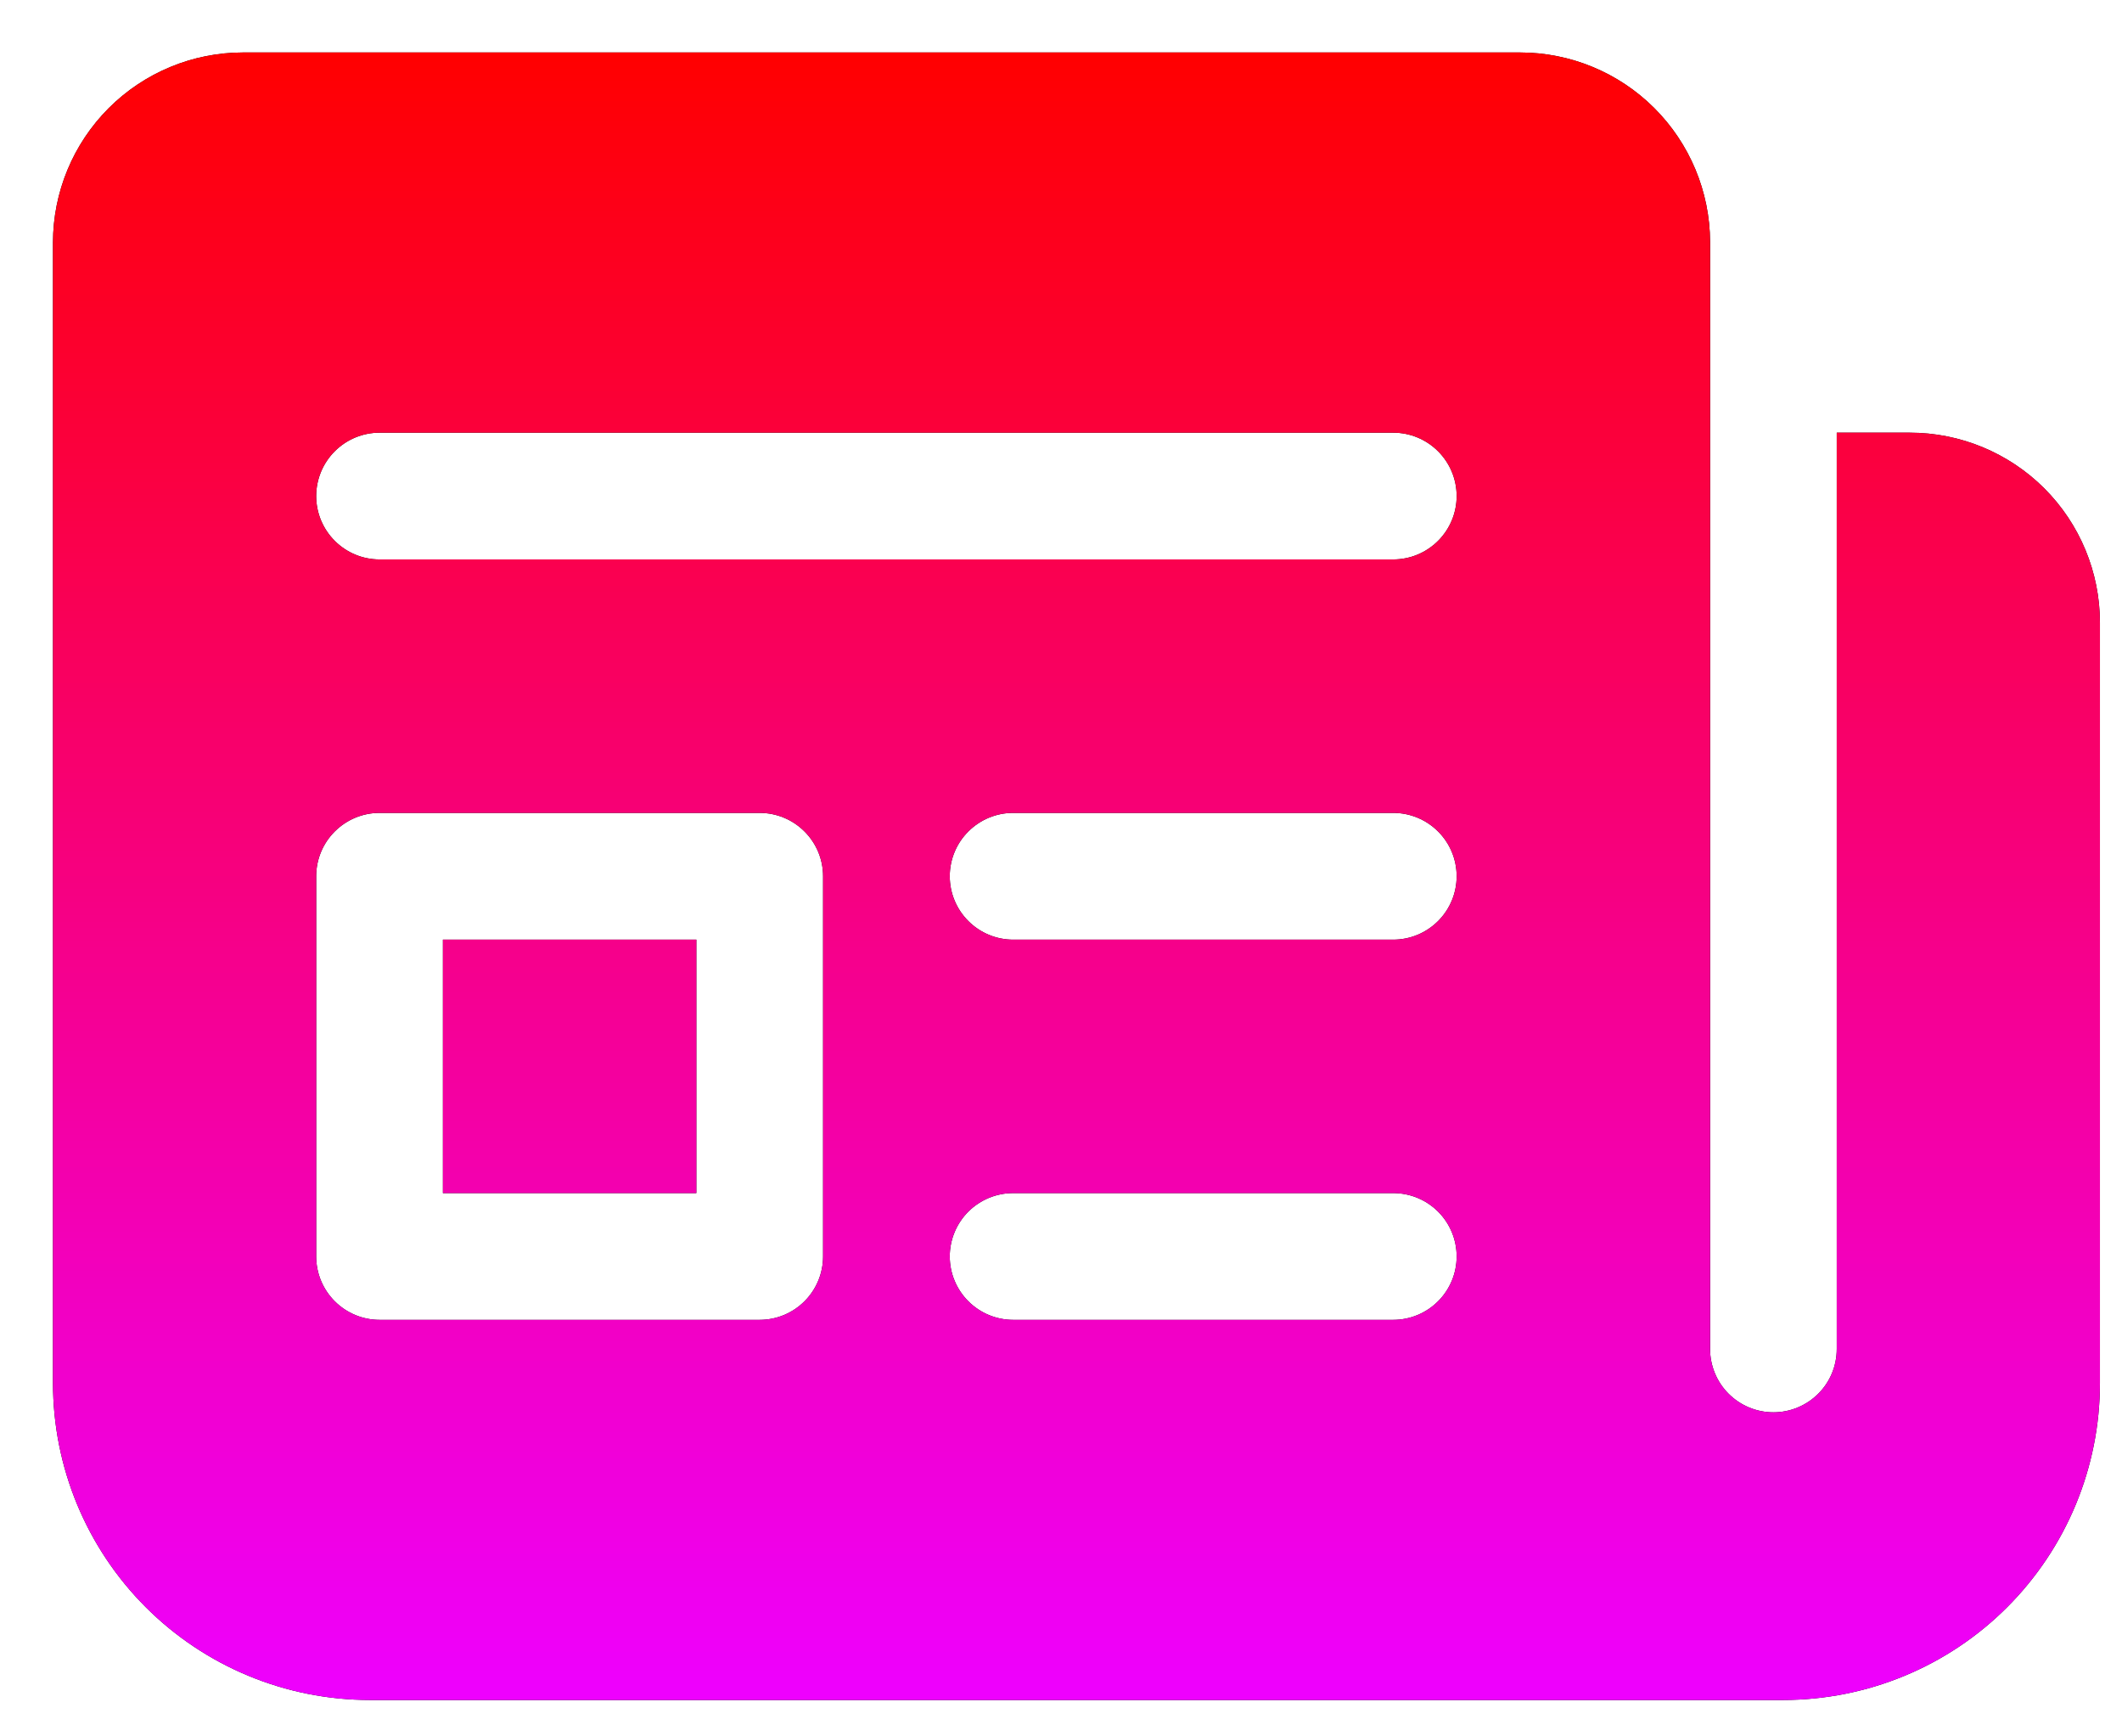
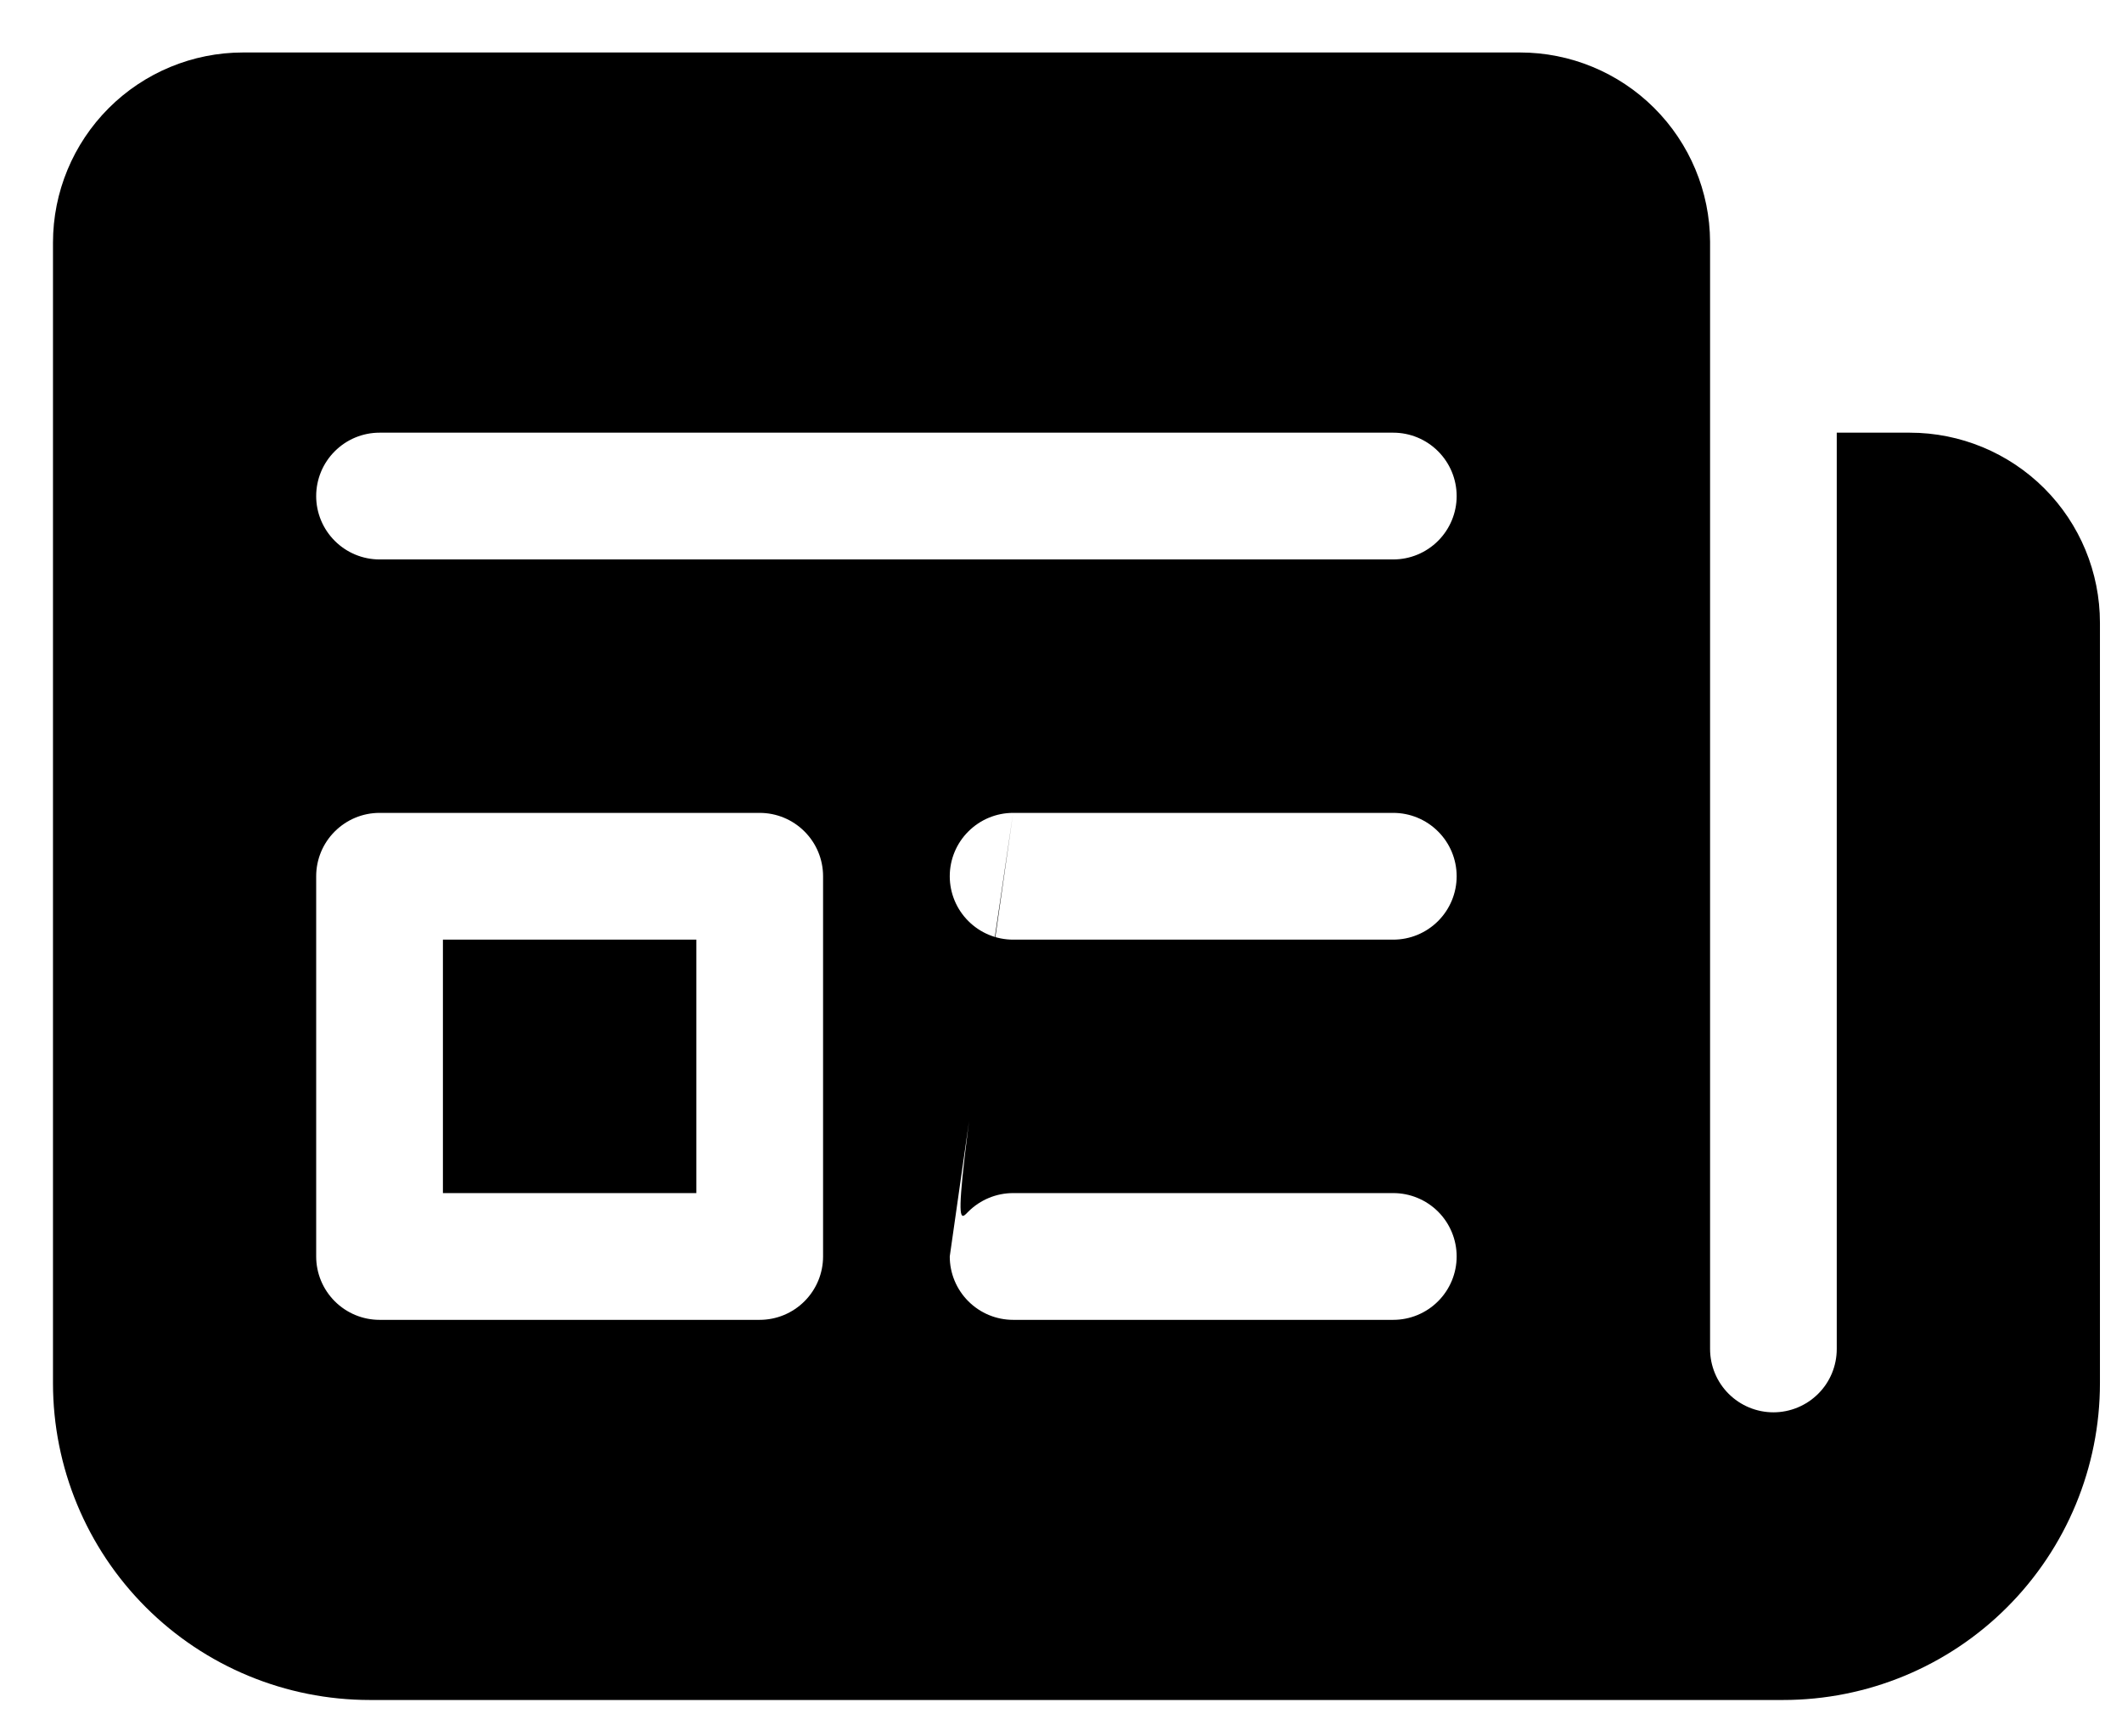
<svg xmlns="http://www.w3.org/2000/svg" width="33" height="27" viewBox="0 0 33 27" fill="none">
-   <path d="M6.888 18.552V14.611H10.829V18.552H6.888ZM26.594 3.76C26.591 2.979 26.278 2.23 25.724 1.678C25.17 1.126 24.42 0.816 23.638 0.816H3.78C2.996 0.816 2.244 1.128 1.69 1.682C1.136 2.237 0.824 2.988 0.824 3.772V21.508C0.824 22.814 1.343 24.067 2.267 24.991C3.191 25.915 4.444 26.434 5.751 26.434H27.731C29.038 26.434 30.291 25.915 31.214 24.991C32.138 24.067 32.657 22.814 32.657 21.508V9.684C32.657 8.9 32.346 8.148 31.792 7.594C31.237 7.04 30.485 6.728 29.701 6.728H28.564V20.976C28.564 21.237 28.461 21.488 28.276 21.672C28.091 21.857 27.84 21.961 27.579 21.961C27.318 21.961 27.067 21.857 26.882 21.672C26.698 21.488 26.594 21.237 26.594 20.976V3.76ZM4.917 7.714C4.917 7.452 5.021 7.202 5.206 7.017C5.391 6.832 5.641 6.728 5.902 6.728H21.667C21.929 6.728 22.179 6.832 22.364 7.017C22.549 7.202 22.653 7.452 22.653 7.714C22.653 7.975 22.549 8.225 22.364 8.41C22.179 8.595 21.929 8.699 21.667 8.699H5.902C5.641 8.699 5.391 8.595 5.206 8.41C5.021 8.225 4.917 7.975 4.917 7.714ZM15.755 12.64H21.667C21.929 12.64 22.179 12.744 22.364 12.929C22.549 13.113 22.653 13.364 22.653 13.625C22.653 13.887 22.549 14.137 22.364 14.322C22.179 14.507 21.929 14.611 21.667 14.611H15.755C15.494 14.611 15.244 14.507 15.059 14.322C14.874 14.137 14.77 13.887 14.77 13.625C14.77 13.364 14.874 13.113 15.059 12.929C15.244 12.744 15.494 12.64 15.755 12.64ZM14.77 19.537C14.77 19.276 14.874 19.025 15.059 18.84C15.244 18.656 15.494 18.552 15.755 18.552H21.667C21.929 18.552 22.179 18.656 22.364 18.84C22.549 19.025 22.653 19.276 22.653 19.537C22.653 19.799 22.549 20.049 22.364 20.234C22.179 20.419 21.929 20.523 21.667 20.523H15.755C15.494 20.523 15.244 20.419 15.059 20.234C14.874 20.049 14.77 19.799 14.77 19.537ZM5.902 12.64H11.814C12.076 12.64 12.326 12.744 12.511 12.929C12.696 13.113 12.8 13.364 12.8 13.625V19.537C12.8 19.799 12.696 20.049 12.511 20.234C12.326 20.419 12.076 20.523 11.814 20.523H5.902C5.641 20.523 5.391 20.419 5.206 20.234C5.021 20.049 4.917 19.799 4.917 19.537V13.625C4.917 13.364 5.021 13.113 5.206 12.929C5.391 12.744 5.641 12.64 5.902 12.64Z" fill="black" />
-   <path d="M6.888 18.552V14.611H10.829V18.552H6.888ZM26.594 3.76C26.591 2.979 26.278 2.23 25.724 1.678C25.17 1.126 24.42 0.816 23.638 0.816H3.78C2.996 0.816 2.244 1.128 1.69 1.682C1.136 2.237 0.824 2.988 0.824 3.772V21.508C0.824 22.814 1.343 24.067 2.267 24.991C3.191 25.915 4.444 26.434 5.751 26.434H27.731C29.038 26.434 30.291 25.915 31.214 24.991C32.138 24.067 32.657 22.814 32.657 21.508V9.684C32.657 8.9 32.346 8.148 31.792 7.594C31.237 7.04 30.485 6.728 29.701 6.728H28.564V20.976C28.564 21.237 28.461 21.488 28.276 21.672C28.091 21.857 27.84 21.961 27.579 21.961C27.318 21.961 27.067 21.857 26.882 21.672C26.698 21.488 26.594 21.237 26.594 20.976V3.76ZM4.917 7.714C4.917 7.452 5.021 7.202 5.206 7.017C5.391 6.832 5.641 6.728 5.902 6.728H21.667C21.929 6.728 22.179 6.832 22.364 7.017C22.549 7.202 22.653 7.452 22.653 7.714C22.653 7.975 22.549 8.225 22.364 8.41C22.179 8.595 21.929 8.699 21.667 8.699H5.902C5.641 8.699 5.391 8.595 5.206 8.41C5.021 8.225 4.917 7.975 4.917 7.714ZM15.755 12.64H21.667C21.929 12.64 22.179 12.744 22.364 12.929C22.549 13.113 22.653 13.364 22.653 13.625C22.653 13.887 22.549 14.137 22.364 14.322C22.179 14.507 21.929 14.611 21.667 14.611H15.755C15.494 14.611 15.244 14.507 15.059 14.322C14.874 14.137 14.77 13.887 14.77 13.625C14.77 13.364 14.874 13.113 15.059 12.929C15.244 12.744 15.494 12.64 15.755 12.64ZM14.77 19.537C14.77 19.276 14.874 19.025 15.059 18.84C15.244 18.656 15.494 18.552 15.755 18.552H21.667C21.929 18.552 22.179 18.656 22.364 18.84C22.549 19.025 22.653 19.276 22.653 19.537C22.653 19.799 22.549 20.049 22.364 20.234C22.179 20.419 21.929 20.523 21.667 20.523H15.755C15.494 20.523 15.244 20.419 15.059 20.234C14.874 20.049 14.77 19.799 14.77 19.537ZM5.902 12.64H11.814C12.076 12.64 12.326 12.744 12.511 12.929C12.696 13.113 12.8 13.364 12.8 13.625V19.537C12.8 19.799 12.696 20.049 12.511 20.234C12.326 20.419 12.076 20.523 11.814 20.523H5.902C5.641 20.523 5.391 20.419 5.206 20.234C5.021 20.049 4.917 19.799 4.917 19.537V13.625C4.917 13.364 5.021 13.113 5.206 12.929C5.391 12.744 5.641 12.64 5.902 12.64Z" fill="url(#paint0_linear_10044_9415)" />
+   <path d="M6.888 18.552V14.611H10.829V18.552H6.888ZM26.594 3.76C26.591 2.979 26.278 2.23 25.724 1.678C25.17 1.126 24.42 0.816 23.638 0.816H3.78C2.996 0.816 2.244 1.128 1.69 1.682C1.136 2.237 0.824 2.988 0.824 3.772V21.508C0.824 22.814 1.343 24.067 2.267 24.991C3.191 25.915 4.444 26.434 5.751 26.434H27.731C29.038 26.434 30.291 25.915 31.214 24.991C32.138 24.067 32.657 22.814 32.657 21.508V9.684C32.657 8.9 32.346 8.148 31.792 7.594C31.237 7.04 30.485 6.728 29.701 6.728H28.564V20.976C28.564 21.237 28.461 21.488 28.276 21.672C28.091 21.857 27.84 21.961 27.579 21.961C27.318 21.961 27.067 21.857 26.882 21.672C26.698 21.488 26.594 21.237 26.594 20.976V3.76ZM4.917 7.714C4.917 7.452 5.021 7.202 5.206 7.017C5.391 6.832 5.641 6.728 5.902 6.728H21.667C21.929 6.728 22.179 6.832 22.364 7.017C22.549 7.202 22.653 7.452 22.653 7.714C22.653 7.975 22.549 8.225 22.364 8.41C22.179 8.595 21.929 8.699 21.667 8.699H5.902C5.641 8.699 5.391 8.595 5.206 8.41C5.021 8.225 4.917 7.975 4.917 7.714ZM15.755 12.64H21.667C21.929 12.64 22.179 12.744 22.364 12.929C22.549 13.113 22.653 13.364 22.653 13.625C22.653 13.887 22.549 14.137 22.364 14.322C22.179 14.507 21.929 14.611 21.667 14.611H15.755C15.494 14.611 15.244 14.507 15.059 14.322C14.874 14.137 14.77 13.887 14.77 13.625C14.77 13.364 14.874 13.113 15.059 12.929C15.244 12.744 15.494 12.64 15.755 12.64ZC14.77 19.276 14.874 19.025 15.059 18.84C15.244 18.656 15.494 18.552 15.755 18.552H21.667C21.929 18.552 22.179 18.656 22.364 18.84C22.549 19.025 22.653 19.276 22.653 19.537C22.653 19.799 22.549 20.049 22.364 20.234C22.179 20.419 21.929 20.523 21.667 20.523H15.755C15.494 20.523 15.244 20.419 15.059 20.234C14.874 20.049 14.77 19.799 14.77 19.537ZM5.902 12.64H11.814C12.076 12.64 12.326 12.744 12.511 12.929C12.696 13.113 12.8 13.364 12.8 13.625V19.537C12.8 19.799 12.696 20.049 12.511 20.234C12.326 20.419 12.076 20.523 11.814 20.523H5.902C5.641 20.523 5.391 20.419 5.206 20.234C5.021 20.049 4.917 19.799 4.917 19.537V13.625C4.917 13.364 5.021 13.113 5.206 12.929C5.391 12.744 5.641 12.64 5.902 12.64Z" fill="black" />
  <defs>
    <linearGradient id="paint0_linear_10044_9415" x1="16.741" y1="0.816" x2="16.741" y2="26.434" gradientUnits="userSpaceOnUse">
      <stop stop-color="#FF0000" />
      <stop offset="1" stop-color="#EE00FF" />
    </linearGradient>
  </defs>
</svg>